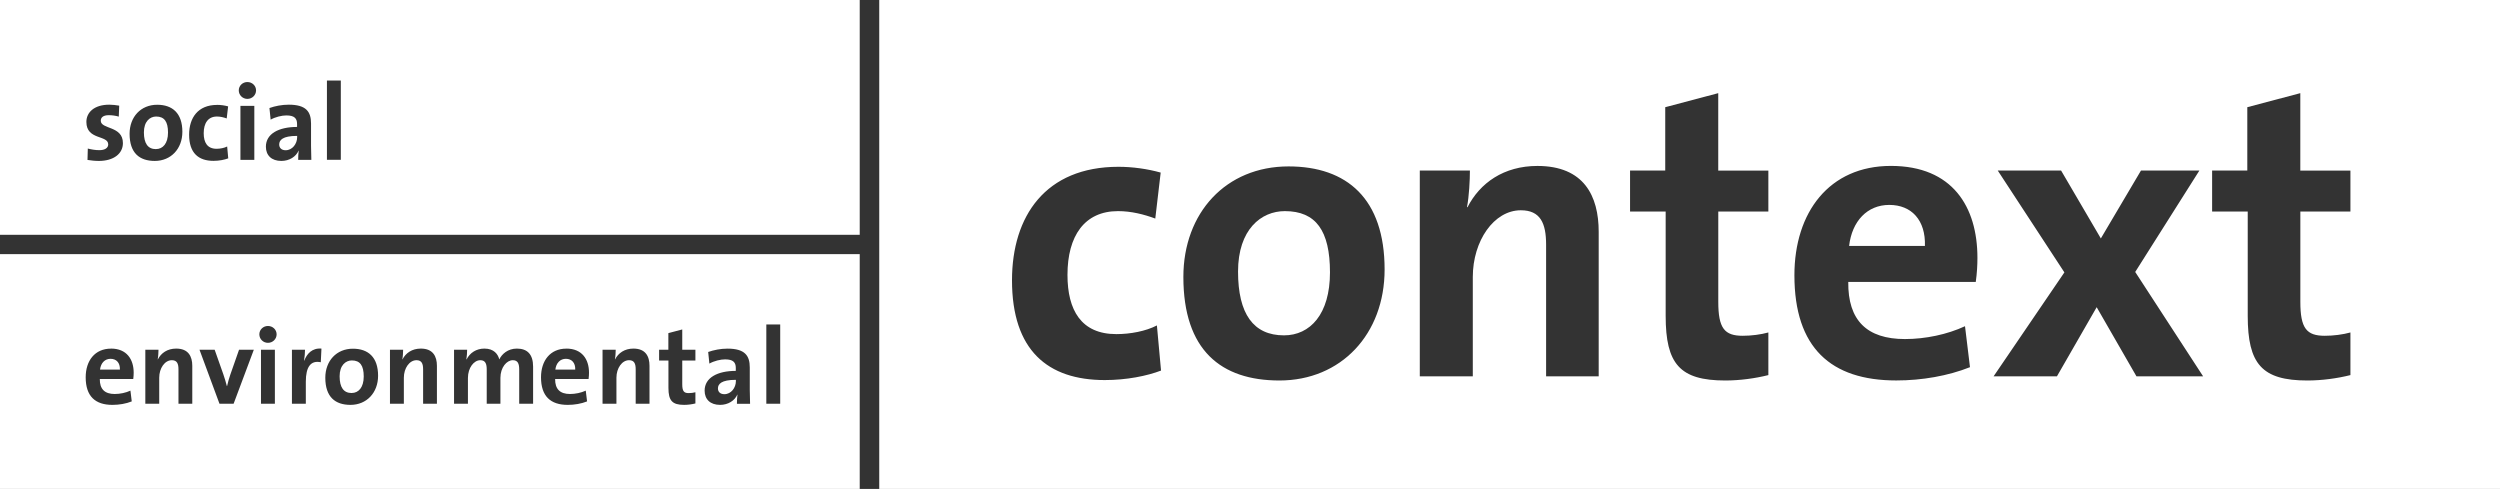
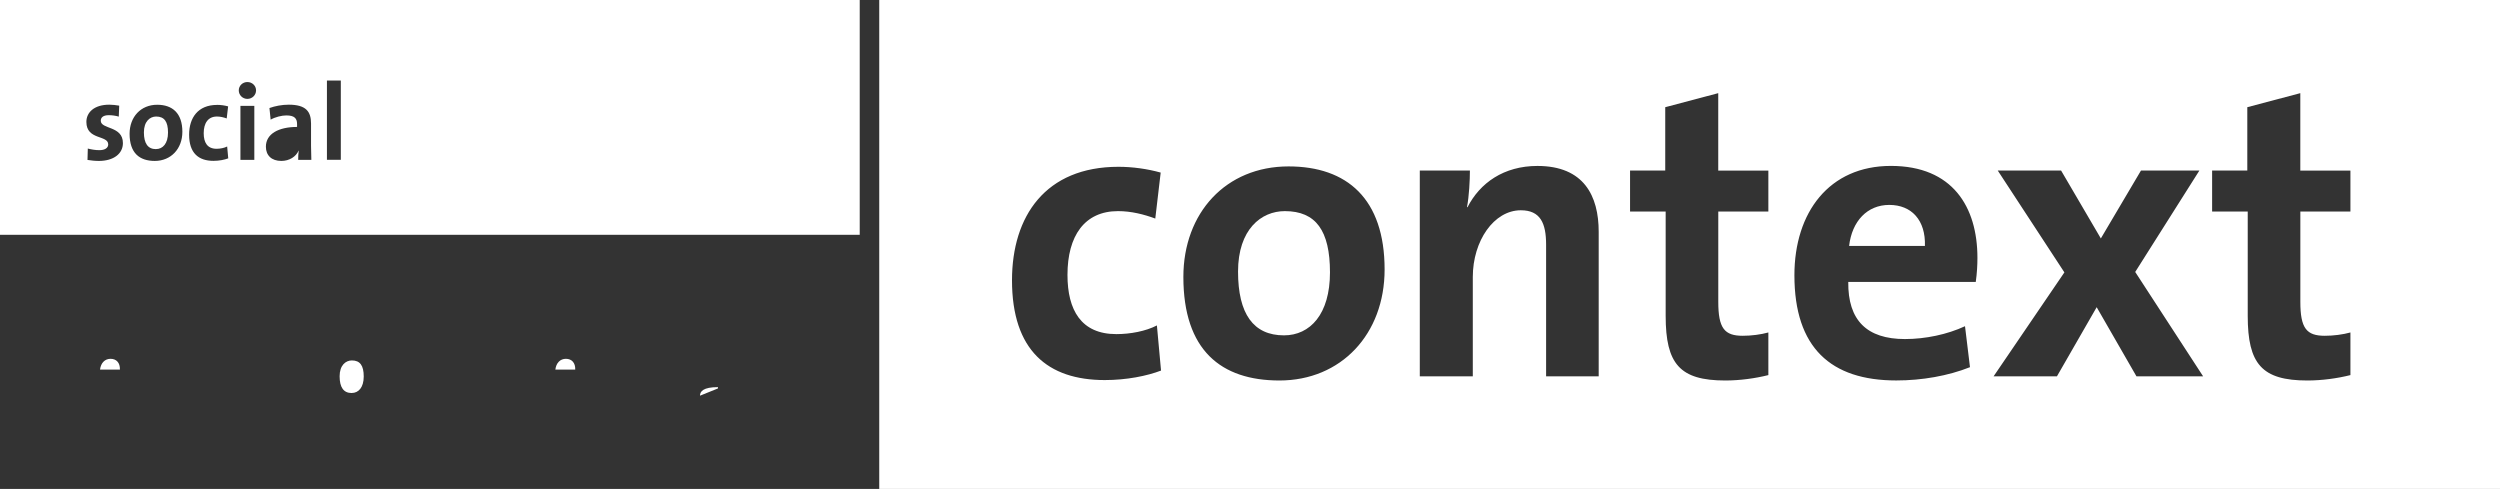
<svg xmlns="http://www.w3.org/2000/svg" id="uuid-7654eb09-70c7-4094-ae9a-1b1622bae116" data-name="logo" width="228.6mm" height="44.71mm" viewBox="0 0 648 126.73">
  <rect x="0" y="0" width="648" height="126.73" fill="#333333" stroke="none" />
  <path d="M489.7,53.11c-5.69,0-9.66,4.18-10.41,10.63h19.65c.21-6.65-3.44-10.63-9.23-10.63Z" fill="#fff" stroke-width="0" />
  <path d="M333.03,54.72c-6.12,0-12.13,4.72-12.13,15.67s3.97,16.53,11.91,16.53c6.76,0,11.92-5.48,11.92-16.31s-3.65-15.89-11.7-15.89Z" fill="#fff" stroke-width="0" />
  <path d="M227.9,0v126.73h420.1V0H227.9ZM286.36,98.51c-14.81,0-24.05-7.72-24.05-25.86,0-16.64,8.69-29.42,27.59-29.42,3.65,0,7.51.54,10.95,1.5l-1.4,11.92c-2.9-1.08-6.22-1.93-9.66-1.93-8.7,0-13.1,6.44-13.1,16.53,0,9.12,3.54,15.35,12.66,15.35,3.65,0,7.62-.75,10.52-2.25l1.07,11.7c-3.65,1.39-8.91,2.46-14.6,2.46ZM331.63,98.62c-15.13,0-24.9-7.83-24.9-26.84,0-16.64,11.05-28.65,27.26-28.65,15.14,0,24.9,8.37,24.9,26.72,0,16.75-11.27,28.77-27.27,28.77ZM414.38,97.54h-13.63v-34.14c0-5.58-1.5-8.9-6.55-8.9-6.98,0-12.45,7.94-12.45,17.28v25.76h-13.74v-53.35h12.99c0,2.47-.21,6.65-.75,9.45l.11.1c3.22-6.33,9.44-10.73,18.14-10.73,12.02,0,15.88,7.73,15.88,17.07v37.46ZM458.37,54.83h-12.99v23.4c0,6.87,1.61,8.8,6.33,8.8,2.25,0,4.72-.32,6.65-.86v11.05c-3.43.86-7.4,1.4-11.16,1.4-11.81,0-15.46-4.3-15.46-16.75v-27.04h-9.23v-10.63h9.12v-16.42l13.74-3.64v20.07h12.99v10.63ZM512.13,73.07h-33.06c-.11,9.98,4.83,14.81,14.7,14.81,5.26,0,10.95-1.18,15.56-3.33l1.29,10.62c-5.69,2.26-12.45,3.44-19.11,3.44-16.96,0-26.4-8.48-26.4-27.27,0-16.31,9.02-28.34,25.01-28.34s22.43,10.63,22.43,23.83c0,1.82-.11,3.97-.43,6.22ZM553.77,97.54l-10.31-17.92-10.3,17.92h-16.42l18.35-26.94-17.28-26.41h16.42l10.31,17.61,10.41-17.61h15.14l-16.64,26.3,17.6,27.05h-17.28ZM609.24,54.83h-12.99v23.4c0,6.87,1.61,8.8,6.33,8.8,2.25,0,4.72-.32,6.65-.86v11.05c-3.43.86-7.4,1.4-11.16,1.4-11.81,0-15.46-4.3-15.46-16.75v-27.04h-9.23v-10.63h9.12v-16.42l13.74-3.64v20.07h12.99v10.63Z" fill="#fff" stroke-width="0" />
  <path d="M40.43,38.64c1.77,0,3.12-1.44,3.12-4.28s-.96-4.16-3.07-4.16c-1.6,0-3.18,1.24-3.18,4.11s1.04,4.34,3.12,4.34Z" fill="#fff" stroke-width="0" />
-   <path d="M72.37,37.45c0,.9.62,1.49,1.66,1.49,1.77,0,2.99-1.69,2.99-3.38v-.34c-3.8,0-4.65,1.1-4.65,2.22Z" fill="#fff" stroke-width="0" />
  <path d="M0,60.86h222.84V0H0v60.86ZM65.92,41.43h-3.6v-14h3.6v14ZM84.74,20.87h3.6v20.55h-3.6v-20.55ZM74.29,29.91c-1.27,0-2.96.42-4.14,1.1l-.31-3.01c1.41-.51,3.21-.87,5.01-.87,4.51,0,5.77,1.83,5.77,4.87v5.83c0,1.12.03,2.45.08,3.6h-3.41c0-.82.03-1.63.14-2.37l-.03-.03c-.68,1.58-2.39,2.68-4.48,2.68-2.53,0-4-1.44-4-3.69,0-3.35,3.32-5.12,8.08-5.12v-.76c0-1.46-.7-2.22-2.73-2.22ZM64.12,21.26c1.24,0,2.25.95,2.25,2.17s-1.01,2.2-2.25,2.2-2.23-.99-2.23-2.2.99-2.17,2.23-2.17ZM56.26,27.18c.96,0,1.97.14,2.87.39l-.37,3.13c-.76-.28-1.63-.5-2.53-.5-2.28,0-3.43,1.69-3.43,4.33,0,2.39.93,4.03,3.32,4.03.96,0,2-.2,2.76-.59l.28,3.07c-.96.37-2.34.65-3.83.65-3.88,0-6.31-2.02-6.31-6.78,0-4.37,2.28-7.72,7.24-7.72ZM40.74,27.15c3.97,0,6.53,2.2,6.53,7.01,0,4.39-2.95,7.55-7.15,7.55-3.97,0-6.53-2.05-6.53-7.04,0-4.36,2.9-7.52,7.15-7.52ZM28.34,27.13c.82,0,1.72.11,2.56.25l-.11,2.84c-.79-.23-1.72-.37-2.59-.37-1.41,0-2.08.57-2.08,1.44,0,2.28,5.74,1.27,5.74,5.8,0,2.76-2.42,4.62-6.25,4.62-1.01,0-2.03-.12-2.93-.26l.08-2.95c.87.23,1.94.42,3.01.42,1.38,0,2.28-.56,2.28-1.49,0-2.48-5.66-1.07-5.66-5.83,0-2.45,2-4.47,5.94-4.47Z" fill="#fff" stroke-width="0" />
  <path d="M91.16,101.86c1.77,0,3.12-1.44,3.12-4.28s-.96-4.16-3.07-4.16c-1.6,0-3.18,1.24-3.18,4.11s1.04,4.34,3.12,4.34Z" fill="#fff" stroke-width="0" />
-   <path d="M0,126.73h222.84v-60.86H0v60.86ZM71.25,104.65h-3.6v-14h3.6v14ZM198.63,84.1h3.6v20.55h-3.6v-20.55ZM188.01,93.14c-1.27,0-2.96.42-4.14,1.1l-.31-3.01c1.41-.5,3.21-.87,5.01-.87,4.51,0,5.77,1.83,5.77,4.87v5.83c0,1.13.03,2.45.08,3.6h-3.41c0-.82.03-1.63.14-2.37l-.03-.02c-.68,1.57-2.39,2.67-4.48,2.67-2.53,0-4-1.44-4-3.69,0-3.35,3.32-5.12,8.08-5.12v-.76c0-1.46-.7-2.22-2.73-2.22ZM170.85,90.65h2.39v-4.31l3.6-.95v5.26h3.41v2.79h-3.41v6.14c0,1.8.42,2.31,1.66,2.31.59,0,1.24-.08,1.75-.22v2.9c-.9.23-1.94.37-2.93.37-3.1,0-4.06-1.12-4.06-4.4v-7.09h-2.42v-2.79ZM156.18,90.65h3.41c0,.65-.06,1.75-.2,2.48l.03.03c.84-1.66,2.48-2.81,4.76-2.81,3.16,0,4.17,2.02,4.17,4.47v9.83h-3.58v-8.95c0-1.46-.39-2.34-1.72-2.34-1.83,0-3.27,2.08-3.27,4.53v6.76h-3.6v-14ZM146.79,90.35c4.08,0,5.88,2.79,5.88,6.25,0,.47-.03,1.04-.11,1.63h-8.67c-.03,2.62,1.27,3.89,3.86,3.89,1.38,0,2.87-.31,4.08-.87l.34,2.79c-1.49.6-3.27.9-5.01.9-4.45,0-6.93-2.23-6.93-7.15,0-4.28,2.36-7.43,6.56-7.43ZM117.67,90.65h3.41c0,.65-.06,1.7-.2,2.51h.06c.85-1.72,2.53-2.81,4.62-2.81,2.48,0,3.52,1.46,3.86,2.81.65-1.38,2.2-2.81,4.56-2.81,2.7,0,4.2,1.49,4.2,4.67v9.63h-3.6v-8.87c0-1.49-.34-2.42-1.66-2.42-1.57,0-3.21,1.86-3.21,4.59v6.7h-3.55v-8.87c0-1.38-.28-2.42-1.66-2.42-1.66,0-3.21,1.97-3.21,4.59v6.7h-3.6v-14ZM101.08,90.65h3.41c0,.65-.06,1.75-.2,2.48l.03.03c.84-1.66,2.48-2.81,4.76-2.81,3.15,0,4.17,2.02,4.17,4.47v9.83h-3.58v-8.95c0-1.46-.39-2.34-1.72-2.34-1.83,0-3.27,2.08-3.27,4.53v6.76h-3.6v-14ZM91.47,90.38c3.97,0,6.53,2.2,6.53,7.01,0,4.39-2.96,7.55-7.15,7.55-3.97,0-6.53-2.05-6.53-7.04,0-4.36,2.9-7.52,7.15-7.52ZM75.65,90.65h3.41c0,.71-.09,1.83-.25,2.82h.06c.67-1.77,2.03-3.32,4.45-3.12l-.17,3.54c-2.59-.54-3.88,1.16-3.88,5.04v5.72h-3.6v-14ZM69.45,84.49c1.24,0,2.25.95,2.25,2.17s-1.01,2.2-2.25,2.2-2.23-.99-2.23-2.2.99-2.17,2.23-2.17ZM55.64,90.65l2.23,6.31c.34.96.67,2.08.93,3.1h.06c.22-.96.51-2.03.85-2.99l2.25-6.42h3.83l-5.24,14h-3.66l-5.18-14h3.94ZM37.67,90.65h3.41c0,.65-.06,1.75-.2,2.48l.03.03c.84-1.66,2.48-2.81,4.76-2.81,3.15,0,4.17,2.02,4.17,4.47v9.83h-3.58v-8.95c0-1.46-.39-2.34-1.72-2.34-1.83,0-3.27,2.08-3.27,4.53v6.76h-3.6v-14ZM28.77,90.35c4.08,0,5.88,2.79,5.88,6.25,0,.47-.03,1.04-.11,1.63h-8.67c-.03,2.62,1.27,3.89,3.86,3.89,1.38,0,2.87-.31,4.08-.87l.34,2.79c-1.49.6-3.27.9-5.01.9-4.45,0-6.93-2.23-6.93-7.15,0-4.28,2.36-7.43,6.56-7.43Z" fill="#fff" stroke-width="0" />
-   <path d="M186.09,100.68c0,.9.62,1.49,1.66,1.49,1.77,0,2.99-1.69,2.99-3.38v-.34c-3.8,0-4.65,1.1-4.65,2.22Z" fill="#fff" stroke-width="0" />
+   <path d="M186.09,100.68v-.34c-3.8,0-4.65,1.1-4.65,2.22Z" fill="#fff" stroke-width="0" />
  <path d="M146.68,93c-1.49,0-2.53,1.09-2.73,2.79h5.15c.06-1.75-.9-2.79-2.42-2.79Z" fill="#fff" stroke-width="0" />
  <path d="M28.66,93c-1.49,0-2.53,1.09-2.73,2.79h5.15c.06-1.75-.9-2.79-2.42-2.79Z" fill="#fff" stroke-width="0" />
</svg>